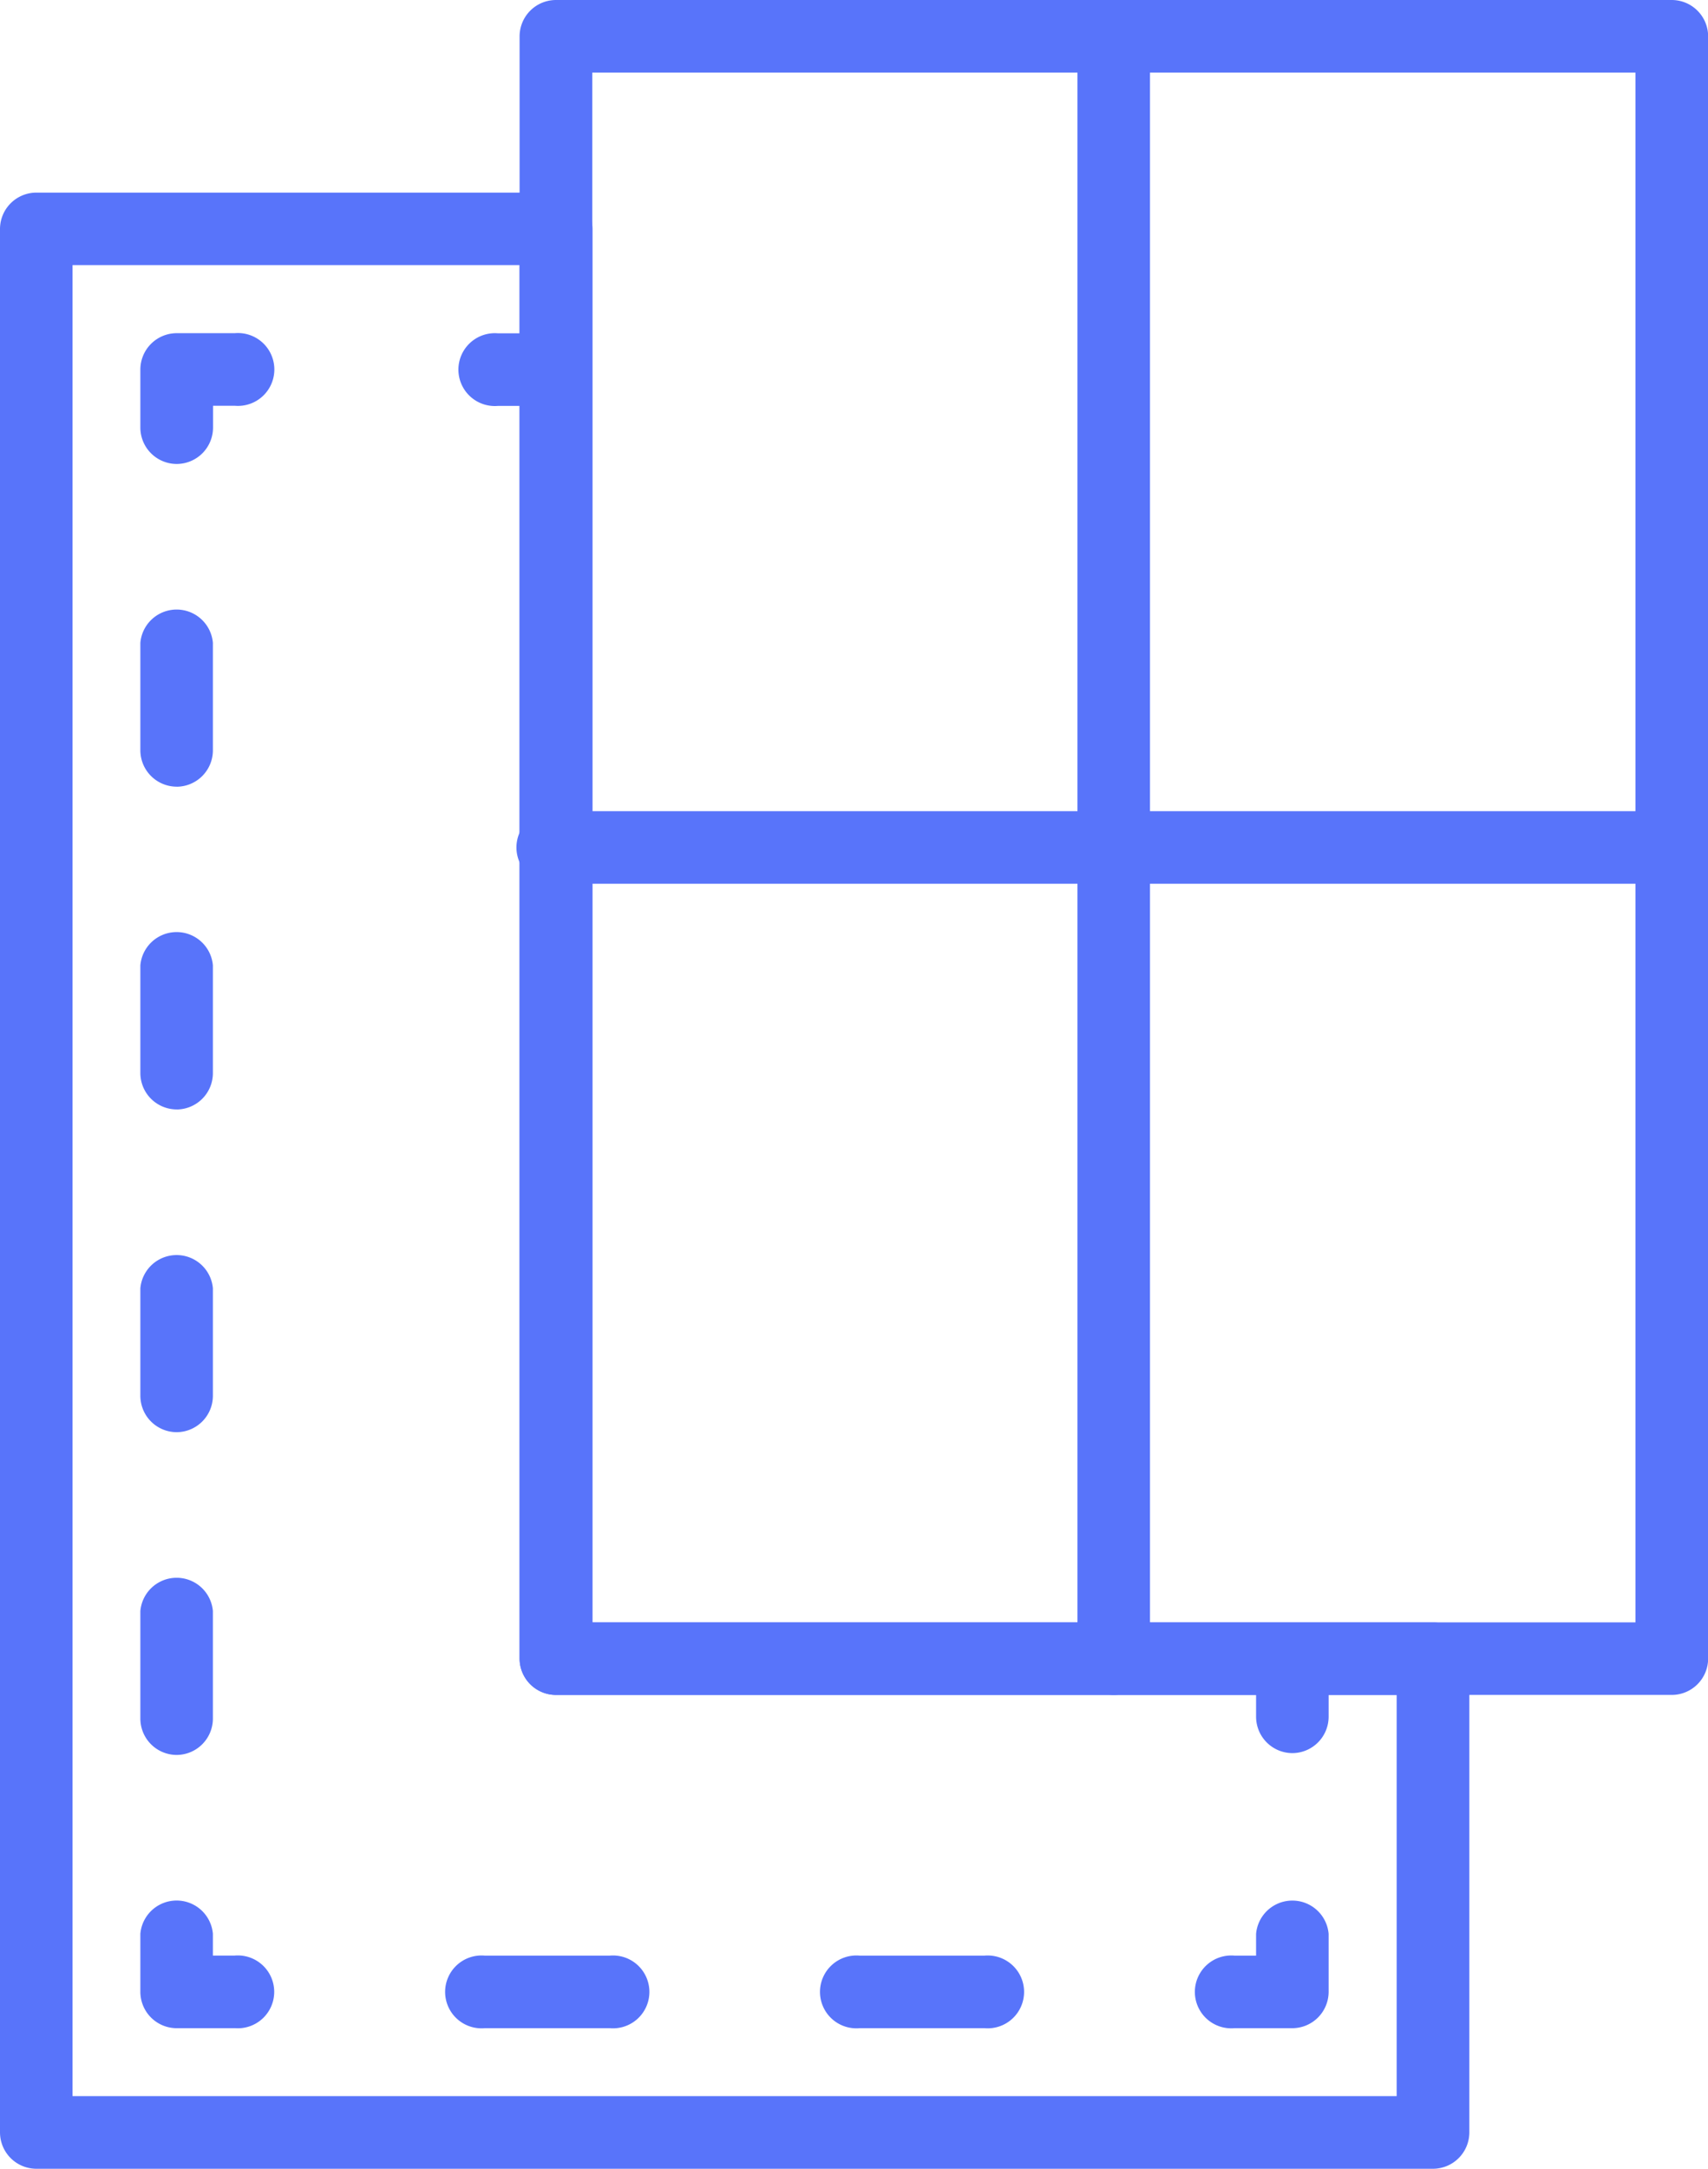
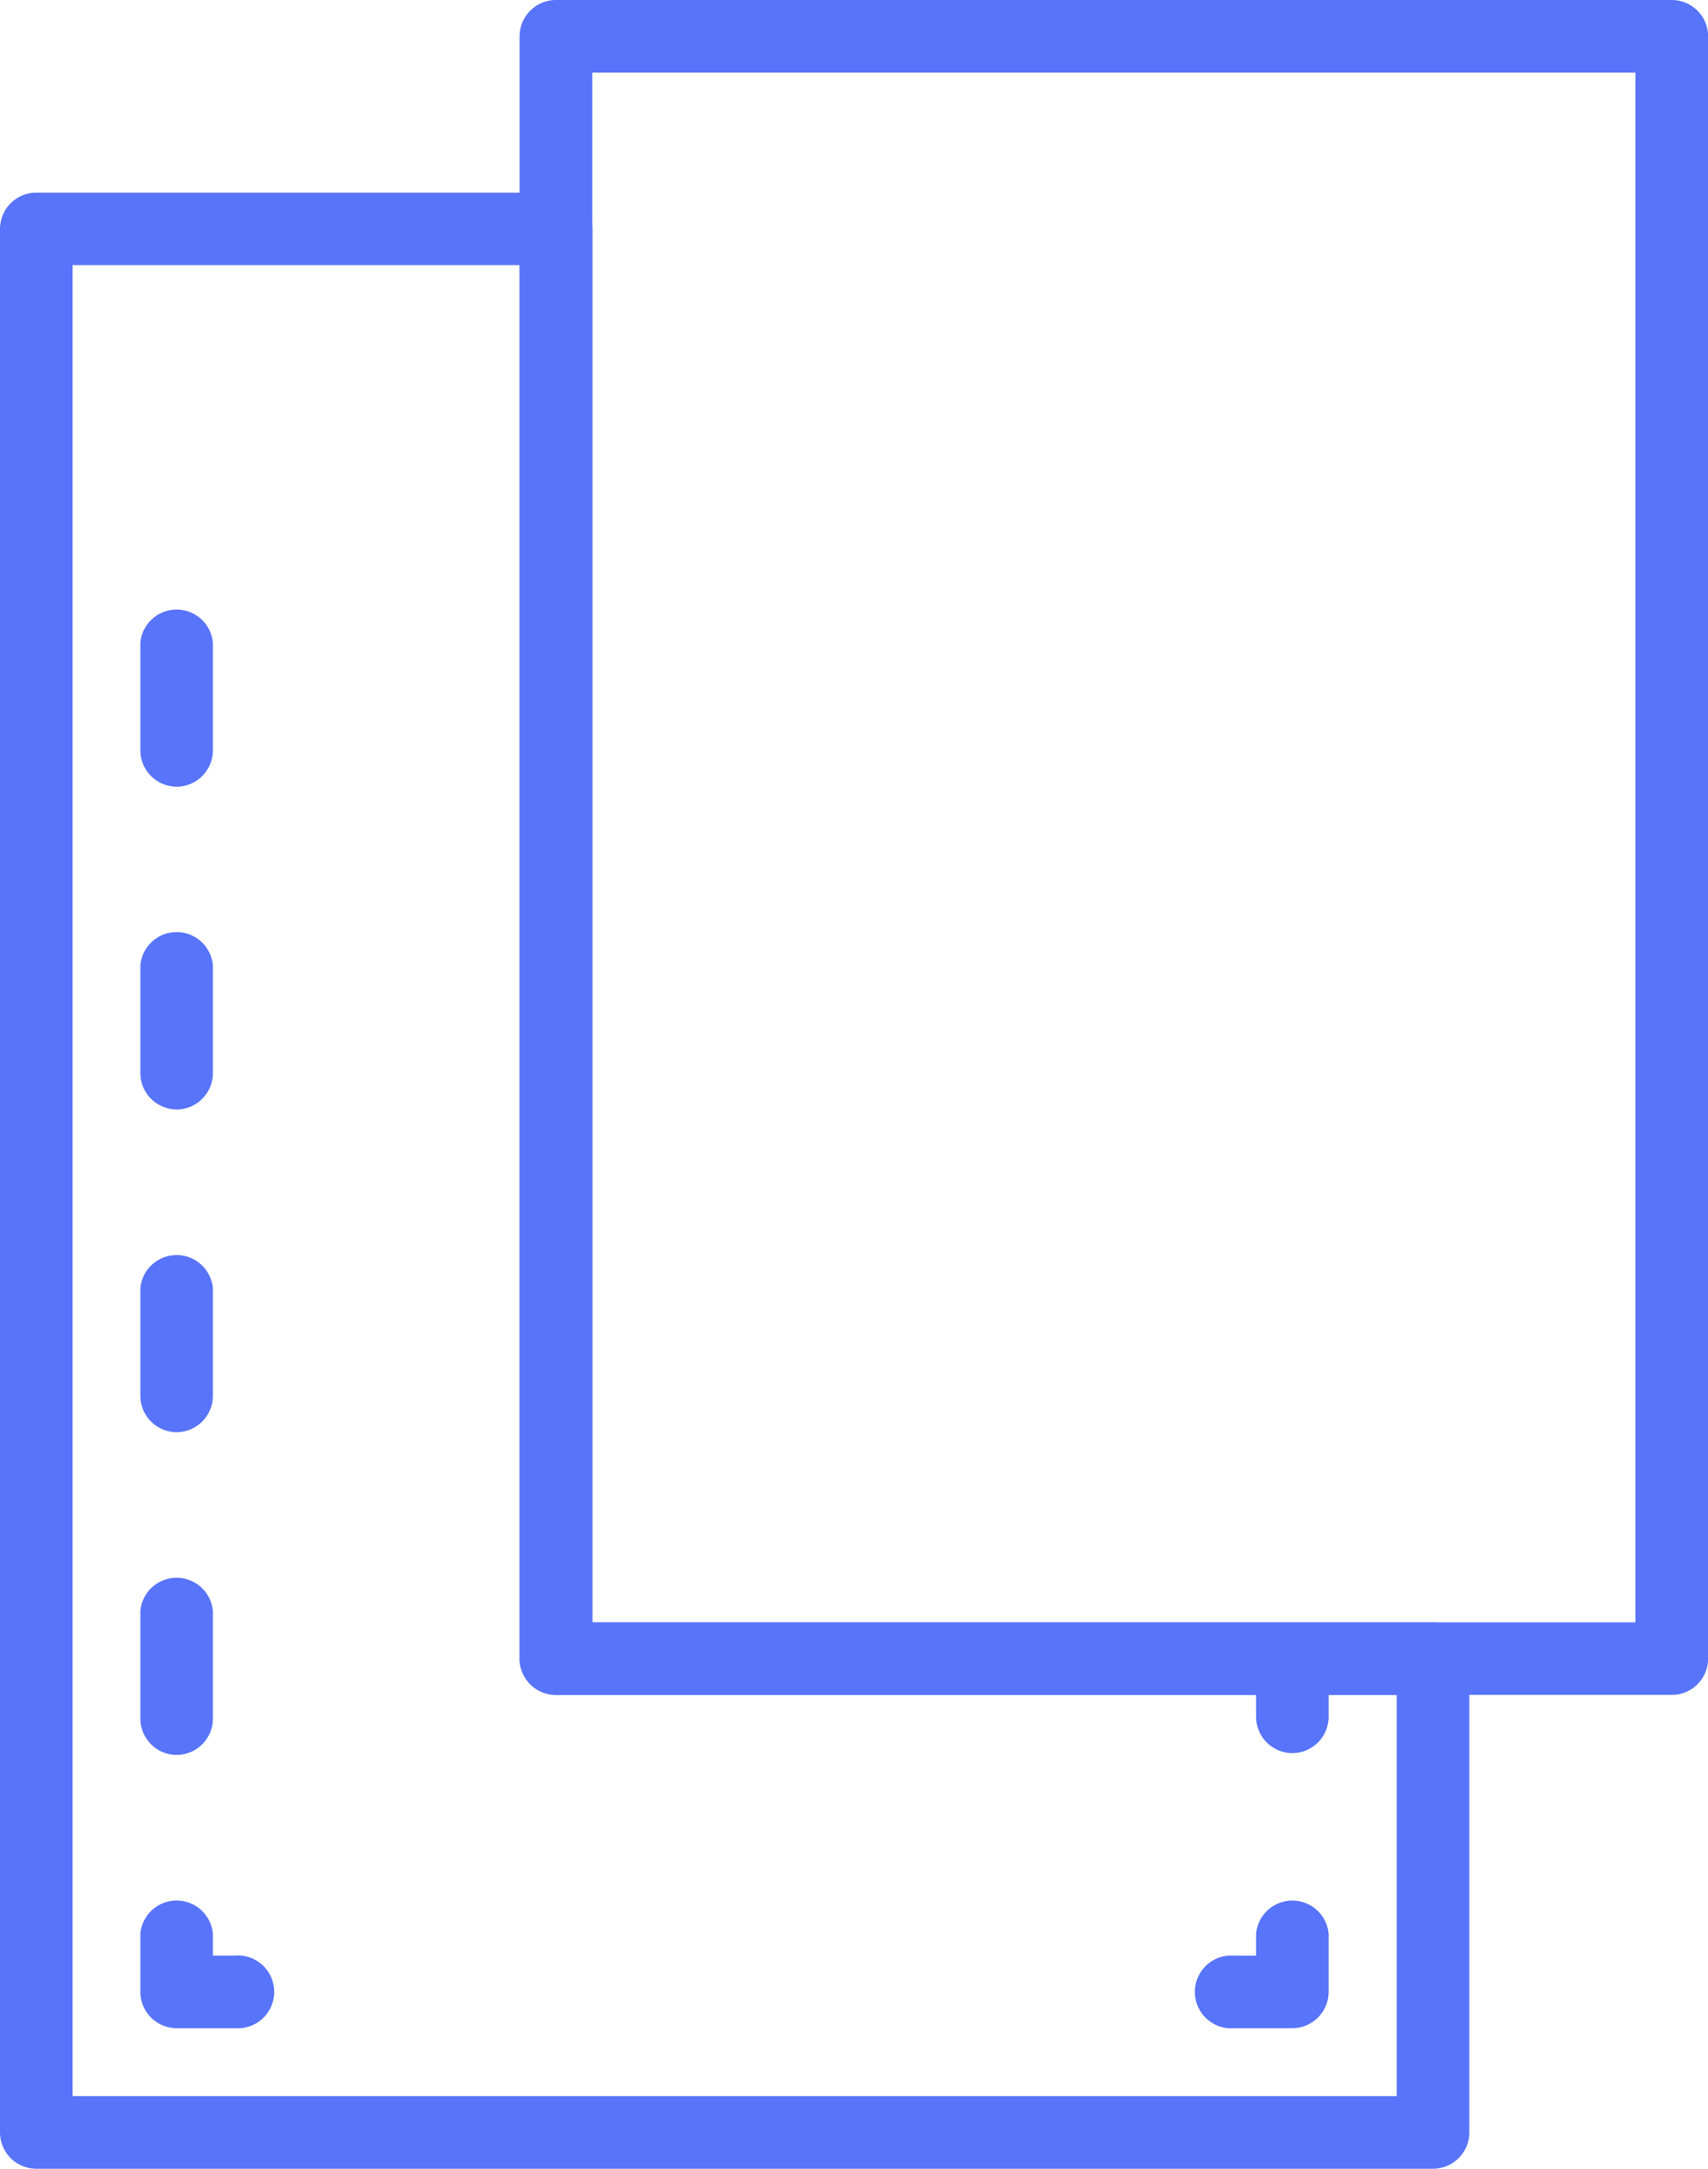
<svg xmlns="http://www.w3.org/2000/svg" viewBox="0 0 375.3 476.28">
  <defs>
    <style>.\34 8fc9cc8-3a18-4500-acaf-56b8d3a3feb2{fill:#5874fa;}</style>
  </defs>
  <title>3-4</title>
  <g id="058d963a-654e-406f-a197-23469ecad629" data-name="Слой 2">
    <g id="9a803276-39dd-44aa-bc79-28dbb359b18f" data-name="Layer 2">
-       <path class="48fc9cc8-3a18-4500-acaf-56b8d3a3feb2" d="M244.75,372.22a8,8,0,0,1-8-8V8a8,8,0,1,1,15.94,0V364.25A8,8,0,0,1,244.75,372.22Z" />
-       <path class="48fc9cc8-3a18-4500-acaf-56b8d3a3feb2" d="M367.33,194.08H122.17a8,8,0,1,1,0-15.94H367.33a8,8,0,0,1,0,15.94Z" />
      <path class="48fc9cc8-3a18-4500-acaf-56b8d3a3feb2" d="M314.86,476.28H8a8,8,0,0,1-8-8V50.3a8,8,0,0,1,8-8h114.2a8,8,0,0,1,8,8v306H314.86a8,8,0,0,1,8,8V468.3A8,8,0,0,1,314.86,476.28ZM15.94,460.33H306.89V372.22H122.17a8,8,0,0,1-8-8v-306H15.94Z" />
-       <path class="48fc9cc8-3a18-4500-acaf-56b8d3a3feb2" d="M122.17,89.14H109.42a8,8,0,1,1,0-15.94h12.75a8,8,0,0,1,0,15.94Z" />
-       <path class="48fc9cc8-3a18-4500-acaf-56b8d3a3feb2" d="M38.84,101.89a8,8,0,0,1-8-8V81.17a8,8,0,0,1,8-8H51.59a8,8,0,1,1,0,15.94H46.81v4.78A8,8,0,0,1,38.84,101.89Z" />
      <path class="48fc9cc8-3a18-4500-acaf-56b8d3a3feb2" d="M38.84,385.4a8,8,0,0,1-8-8V353.8a8,8,0,0,1,15.94,0v23.63A8,8,0,0,1,38.84,385.4Zm0-70.88a8,8,0,0,1-8-8V282.93a8,8,0,0,1,15.94,0v23.63A8,8,0,0,1,38.84,314.52Zm0-70.88a8,8,0,0,1-8-8V212a8,8,0,0,1,15.94,0v23.63A8,8,0,0,1,38.84,243.65Zm0-70.88a8,8,0,0,1-8-8V141.17a8,8,0,0,1,15.94,0V164.8A8,8,0,0,1,38.84,172.77Z" />
      <path class="48fc9cc8-3a18-4500-acaf-56b8d3a3feb2" d="M51.59,445.41H38.84a8,8,0,0,1-8-8V424.68a8,8,0,0,1,15.94,0v4.78h4.78a8,8,0,1,1,0,15.94Z" />
-       <path class="48fc9cc8-3a18-4500-acaf-56b8d3a3feb2" d="M216.33,445.41H188.87a8,8,0,1,1,0-15.94h27.46a8,8,0,1,1,0,15.94Zm-82.37,0H106.5a8,8,0,1,1,0-15.94H134a8,8,0,1,1,0,15.94Z" />
      <path class="48fc9cc8-3a18-4500-acaf-56b8d3a3feb2" d="M284,445.41H271.24a8,8,0,1,1,0-15.94H276v-4.78a8,8,0,0,1,15.94,0v12.75A8,8,0,0,1,284,445.41Z" />
      <path class="48fc9cc8-3a18-4500-acaf-56b8d3a3feb2" d="M284,385a8,8,0,0,1-8-8V364.25a8,8,0,0,1,15.94,0V377A8,8,0,0,1,284,385Z" />
      <path class="48fc9cc8-3a18-4500-acaf-56b8d3a3feb2" d="M367.33,372.22H122.17a8,8,0,0,1-8-8V8a8,8,0,0,1,8-8H367.33a8,8,0,0,1,8,8V364.25A8,8,0,0,1,367.33,372.22ZM130.14,356.28H359.36V15.94H130.14Z" />
    </g>
  </g>
</svg>